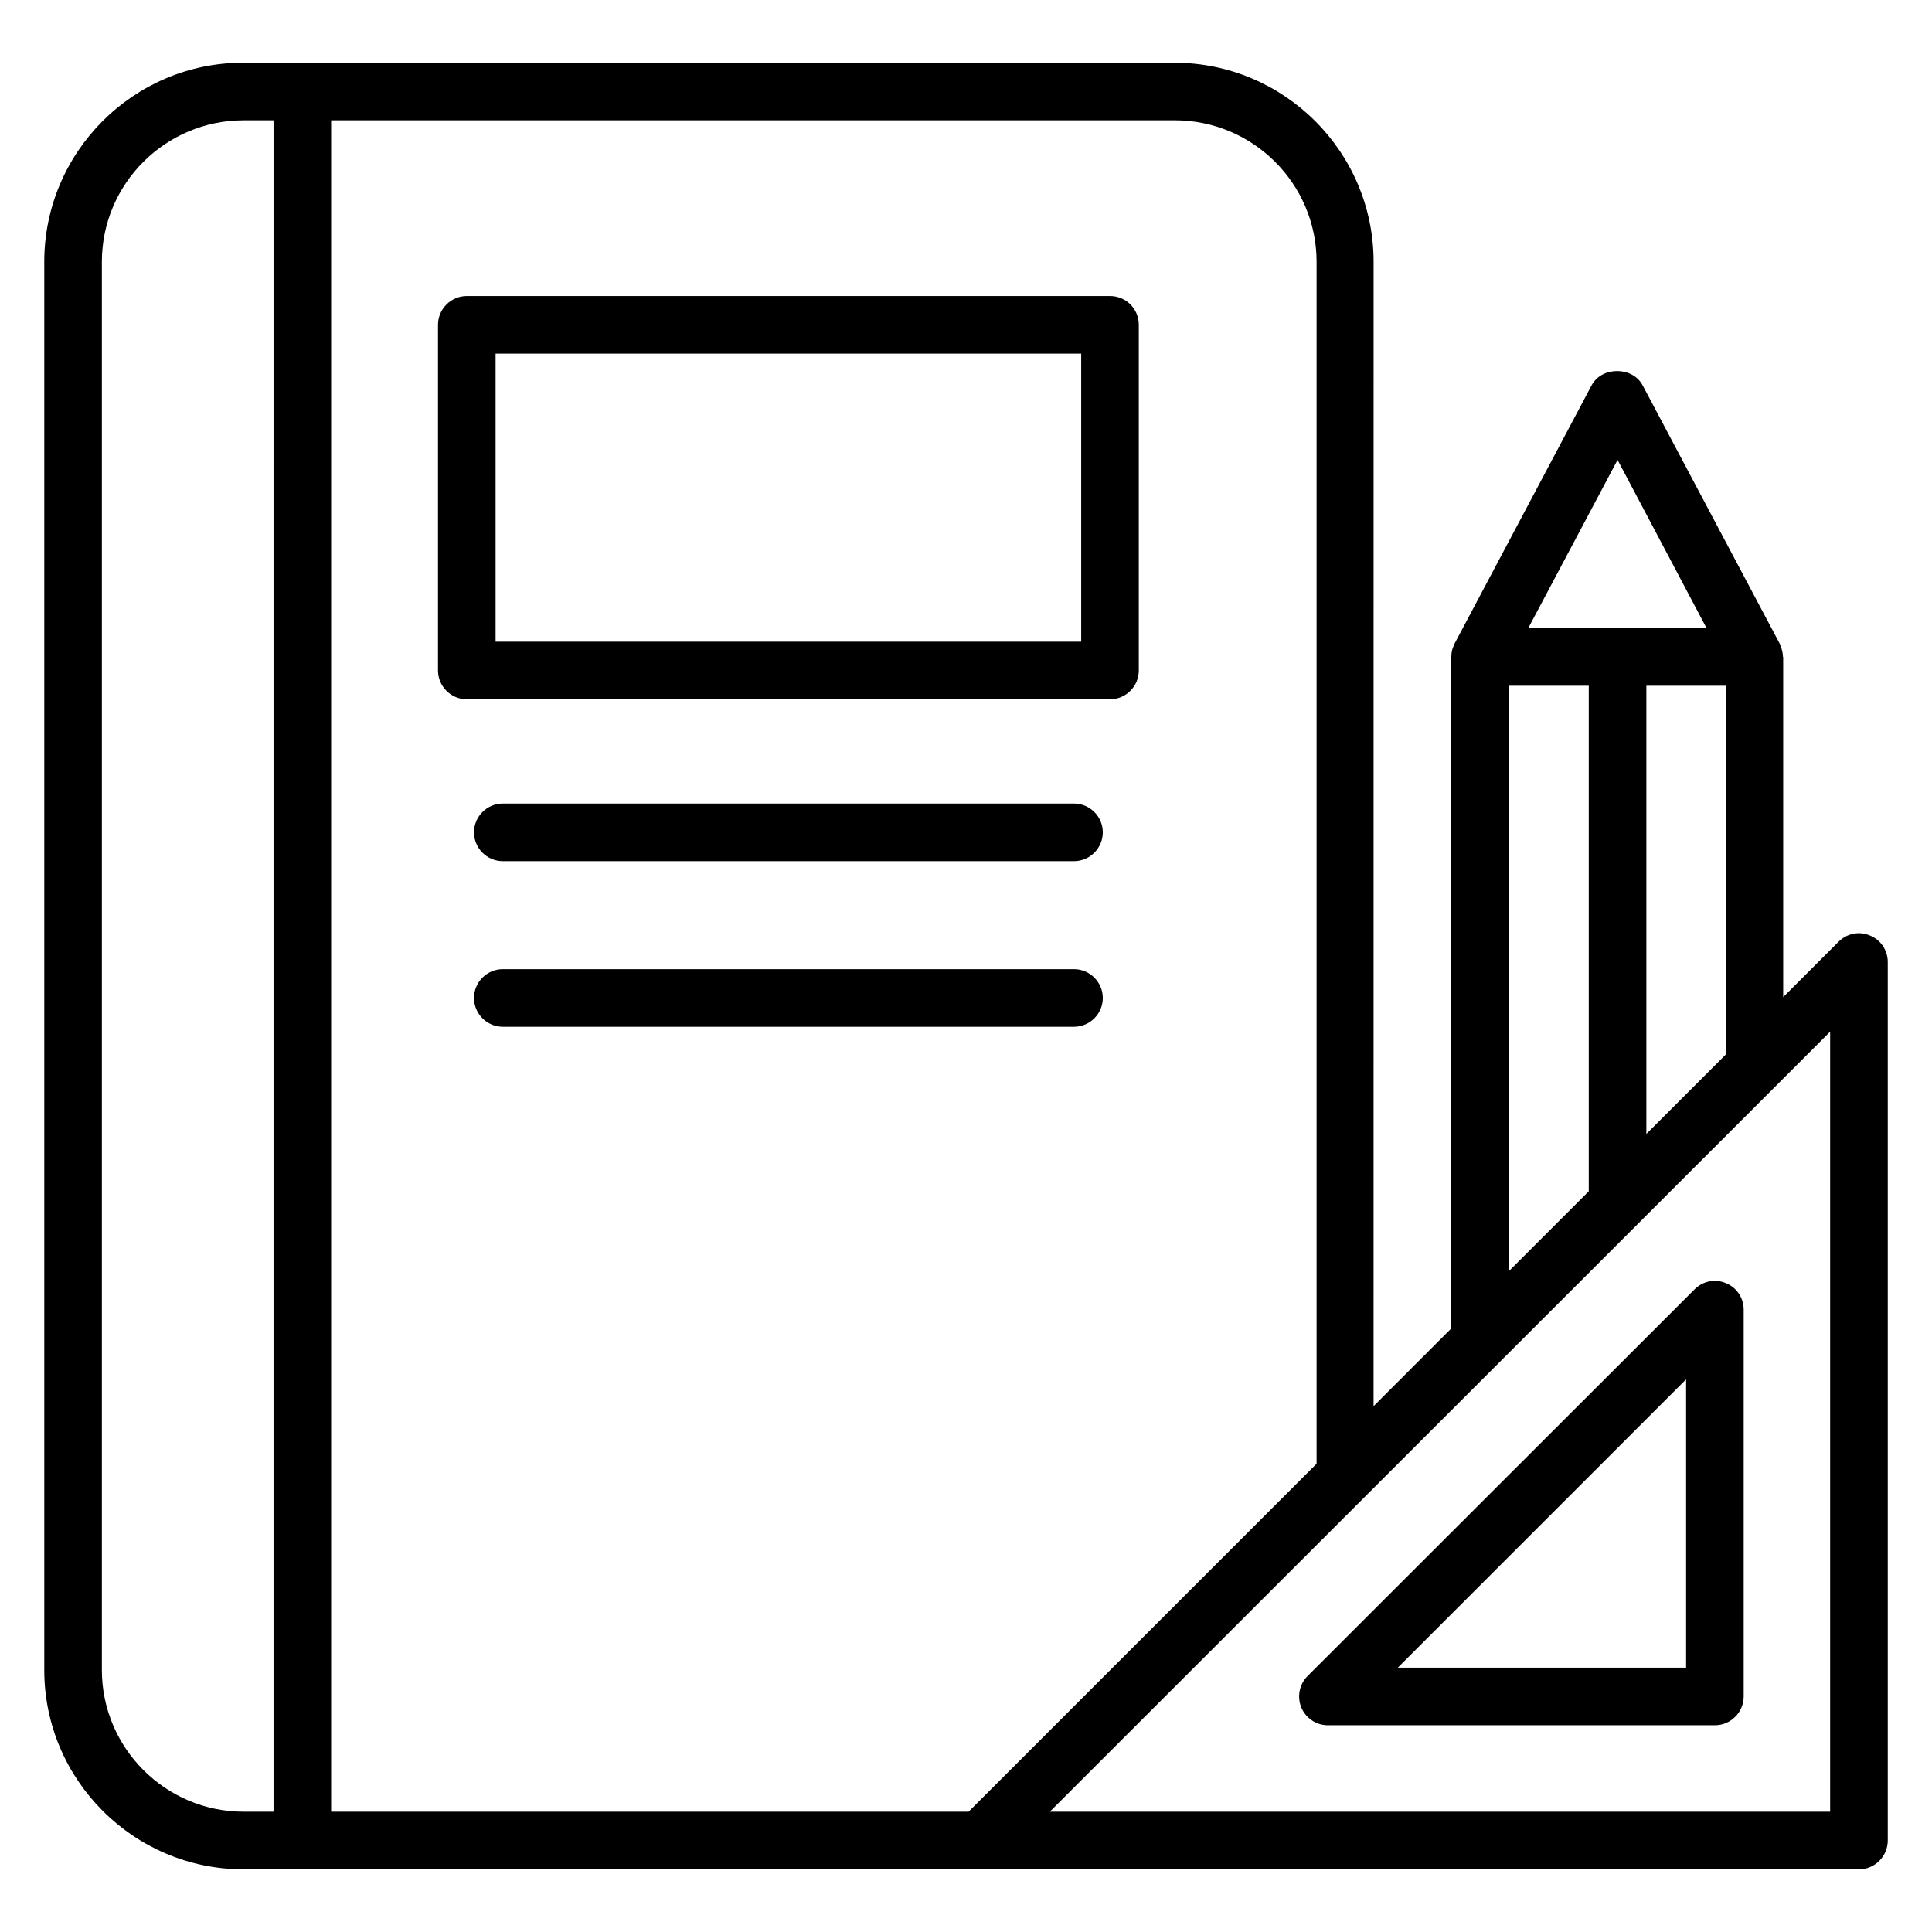
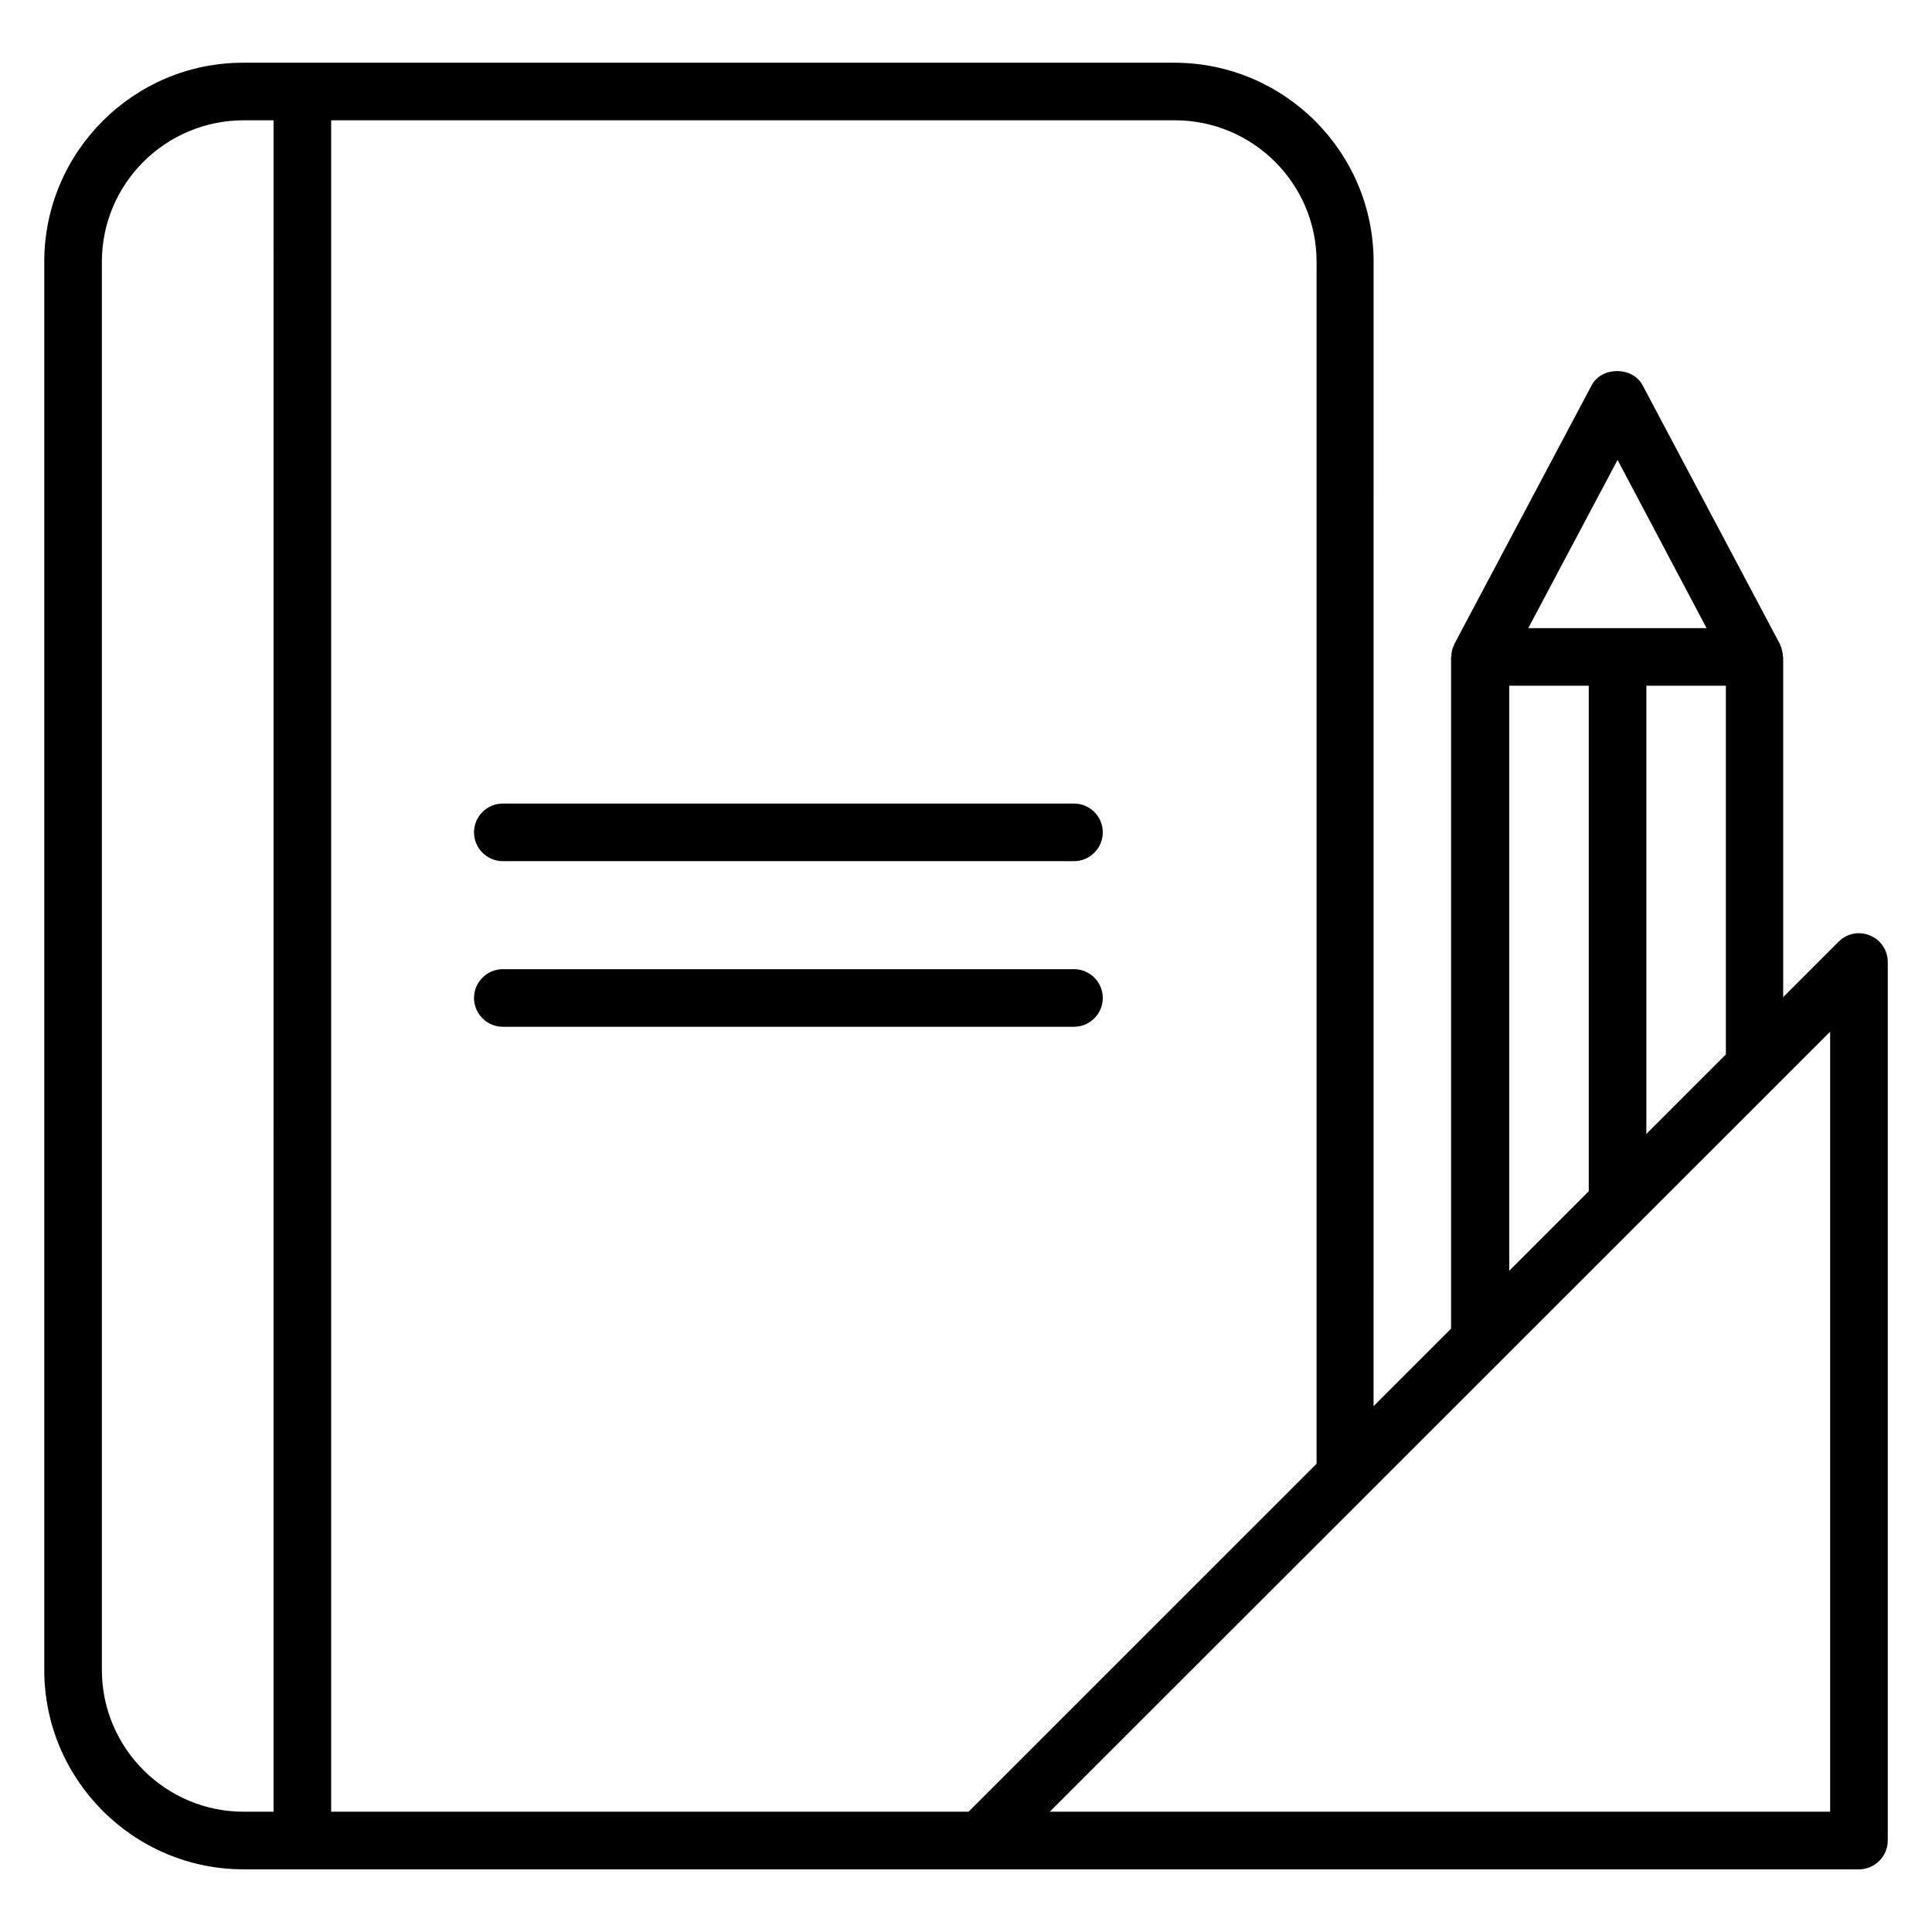
<svg xmlns="http://www.w3.org/2000/svg" fill="#000000" width="800px" height="800px" version="1.1" viewBox="144 144 512 512">
  <g>
-     <path d="m438.16 222.45h-170.45c-4.199 0-7.633 3.434-7.633 7.633v91.602c0 4.199 3.434 7.633 7.633 7.633h170.45c4.199 0 7.633-3.434 7.633-7.633v-91.602c0.004-4.277-3.434-7.633-7.633-7.633zm-7.633 91.602h-155.19v-76.336h155.19z" />
    <path d="m428.62 356.95h-151.37c-4.199 0-7.633 3.434-7.633 7.633s3.434 7.633 7.633 7.633h151.37c4.199 0 7.633-3.434 7.633-7.633s-3.434-7.633-7.633-7.633z" />
    <path d="m428.62 400.84h-151.37c-4.199 0-7.633 3.434-7.633 7.633 0 4.199 3.434 7.633 7.633 7.633h151.37c4.199 0 7.633-3.434 7.633-7.633 0-4.199-3.434-7.633-7.633-7.633z" />
    <path d="m639.54 391.91c-2.902-1.223-6.106-0.535-8.32 1.68l-14.656 14.656v-90.074c0-0.078-0.078-0.152-0.078-0.23 0-0.84-0.23-1.602-0.457-2.441-0.078-0.152-0.152-0.383-0.23-0.535-0.078-0.152-0.078-0.305-0.152-0.383l-36.336-68.473c-2.672-5.039-10.84-5.039-13.512 0l-36.336 68.473c-0.078 0.152-0.078 0.305-0.152 0.383-0.078 0.152-0.152 0.383-0.23 0.535-0.305 0.762-0.457 1.602-0.457 2.441 0 0.078-0.078 0.152-0.078 0.23v177.94l-20.535 20.535 0.008-303.28c0-29.082-23.664-52.746-52.824-52.746h-246.79c-29.008 0-52.672 23.664-52.672 52.746v373.2c0 29.082 23.664 52.824 52.824 52.824h428.09c4.199 0 7.633-3.434 7.633-7.633v-232.82c0-3.055-1.832-5.879-4.734-7.023zm-423.05 232.21h-7.938c-20.688 0-37.555-16.871-37.555-37.555v-373.2c0-20.688 16.871-37.48 37.559-37.48h7.938zm356.18-358.24 23.586 44.578h-47.25zm28.703 59.848v97.707l-21.07 21.07v-118.78zm-57.406 0h21.07v133.97l-21.07 21.07zm-143.28 298.39h-168.93v-448.24h223.59c20.688 0 37.559 16.793 37.559 37.48v318.55zm228.32 0h-206.79l206.79-206.71z" />
-     <path d="m601.37 484.04c-2.902-1.223-6.106-0.535-8.32 1.68l-102.52 102.44c-2.215 2.215-2.824 5.496-1.68 8.32 1.145 2.824 3.969 4.734 7.023 4.734h102.59c4.199 0 7.633-3.434 7.633-7.633v-102.52c0-3.055-1.832-5.879-4.731-7.023zm-10.535 101.91h-76.41l76.41-76.41z" />
  </g>
</svg>